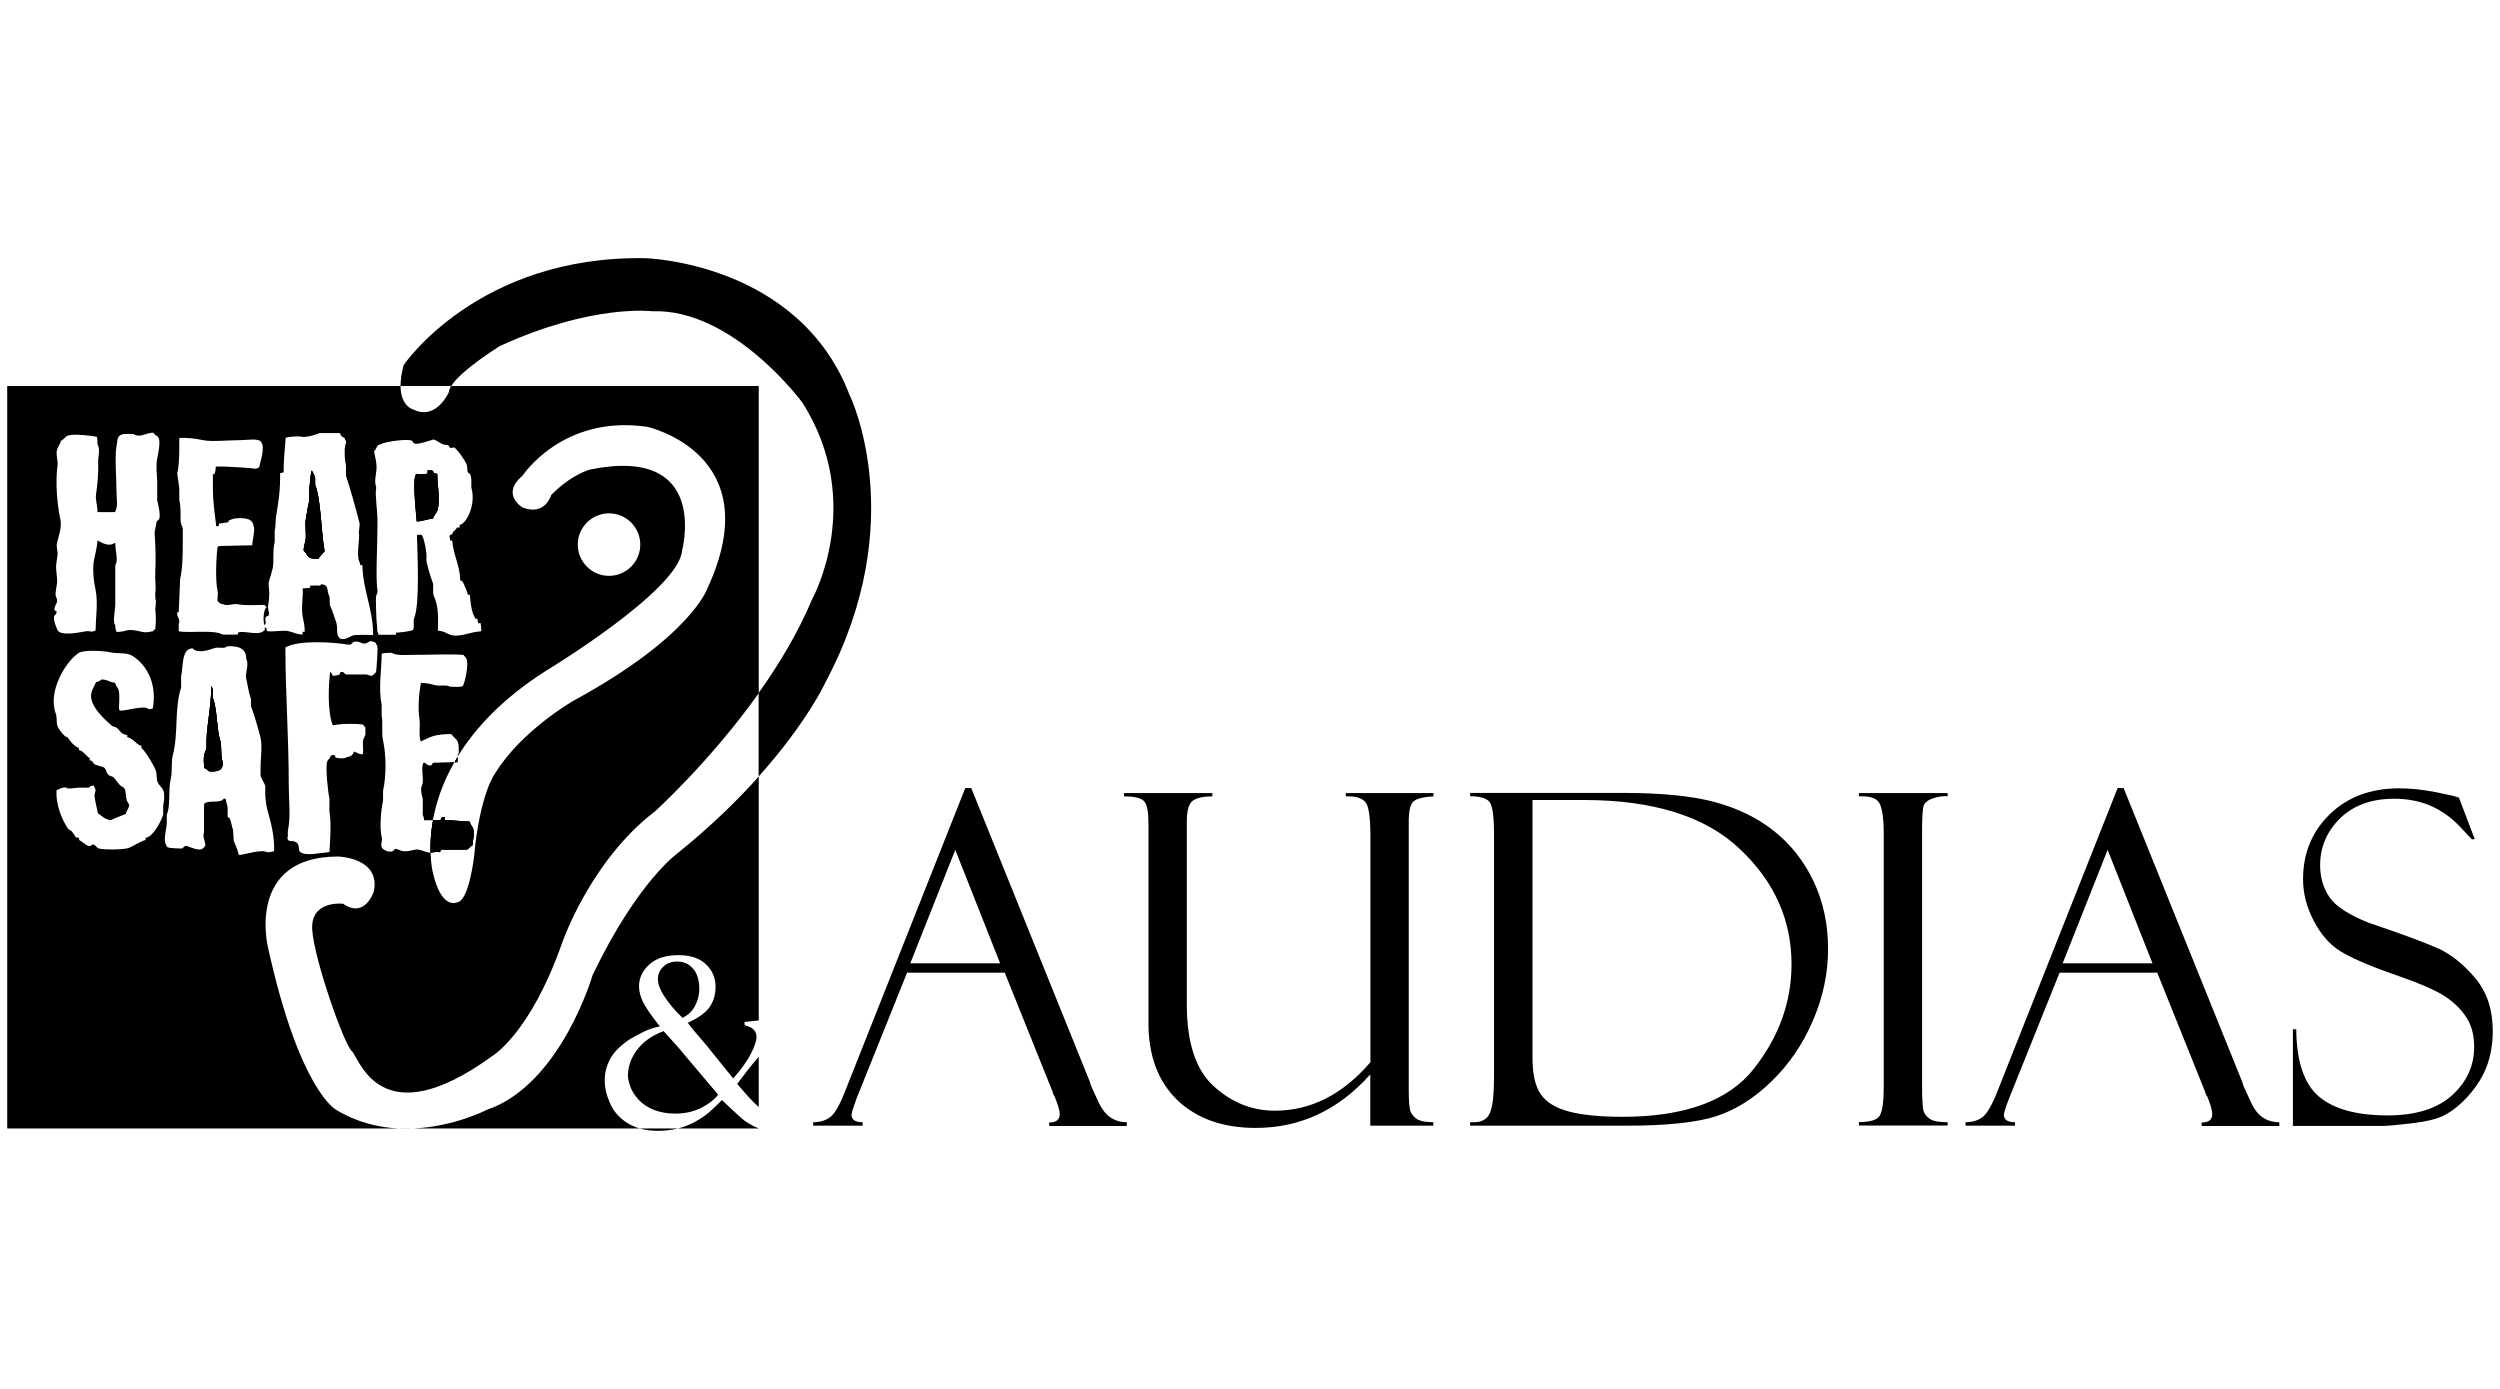
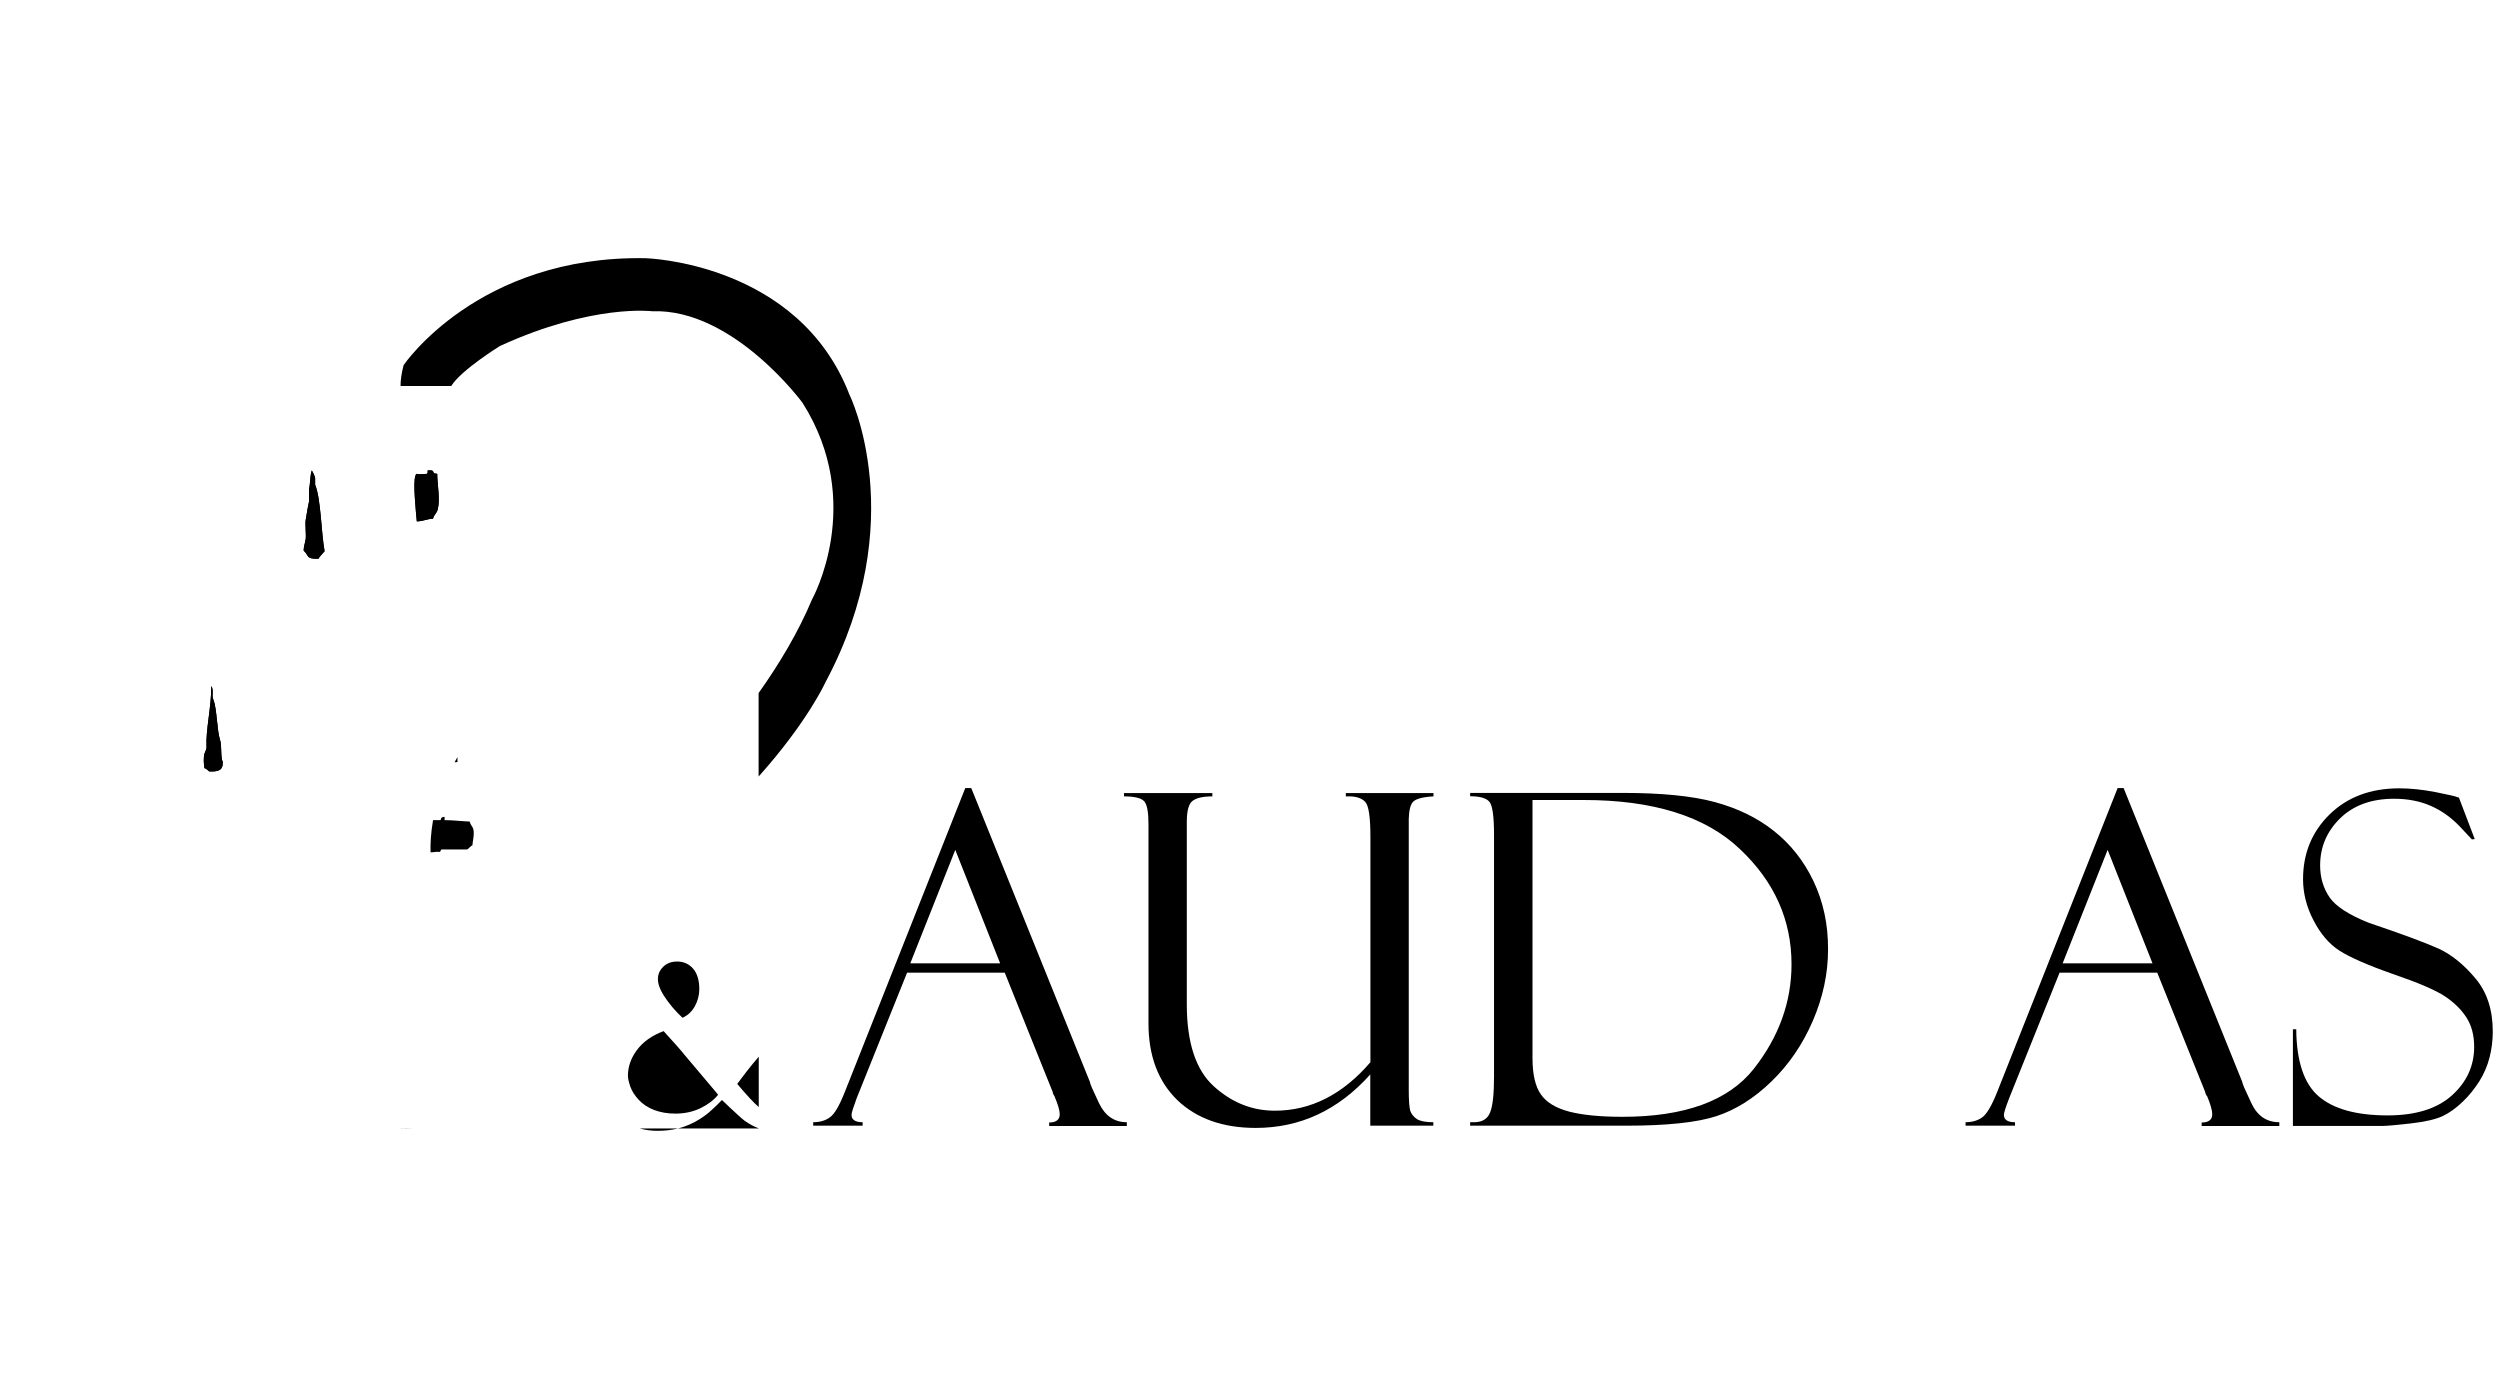
<svg xmlns="http://www.w3.org/2000/svg" enable-background="new 0 0 180 100" viewBox="0 0 180 100">
  <path d="m47.78 71.66c-.27-.43-.41-.82-.41-1.17s.13-.64.39-.89.59-.37 1-.37c.46 0 .84.17 1.14.51s.45.84.45 1.48c0 .43-.11.84-.32 1.23-.22.39-.51.66-.89.83-.53-.49-.98-1.03-1.36-1.62z" />
  <path d="m50.43 79.79c-.54.26-1.14.39-1.8.39-.57 0-1.08-.09-1.53-.26s-.82-.42-1.11-.73-.49-.63-.61-.96c-.11-.33-.17-.59-.17-.77 0-.66.22-1.28.65-1.86.44-.59 1.07-1.04 1.92-1.36.75.82 1.27 1.41 1.54 1.75l2.27 2.69.03.04.08.11c-.31.38-.73.7-1.27.96z" />
-   <path d="m15.85 53.3c-.24-.72-.22-2.25-.49-2.93-.14-.34.06-.65-.15-.98.01 1.58-.41 3.14-.34 4.44.01.09-.13.36-.15.44-.08.32-.05.73 0 1.03.13.05.25.15.34.24.63.03 1-.05.98-.68-.17-.3-.06-1.16-.19-1.56zm0 0c-.24-.72-.22-2.25-.49-2.93-.14-.34.06-.65-.15-.98.01 1.58-.41 3.14-.34 4.44.01.09-.13.36-.15.44-.08.32-.05.73 0 1.03.13.05.25.15.34.24.63.03 1-.05.98-.68-.17-.3-.06-1.16-.19-1.56zm0 0c-.24-.72-.22-2.25-.49-2.93-.14-.34.06-.65-.15-.98.01 1.58-.41 3.14-.34 4.44.01.09-.13.36-.15.44-.08.32-.05.73 0 1.03.13.05.25.15.34.24.63.03 1-.05.98-.68-.17-.3-.06-1.16-.19-1.56zm0 0c-.24-.72-.22-2.25-.49-2.93-.14-.34.06-.65-.15-.98.01 1.58-.41 3.14-.34 4.44.01.09-.13.36-.15.44-.08.32-.05.73 0 1.03.13.05.25.15.34.24.63.03 1-.05.98-.68-.17-.3-.06-1.16-.19-1.56zm0 0c-.24-.72-.22-2.25-.49-2.93-.14-.34.06-.65-.15-.98.01 1.58-.41 3.14-.34 4.44.01.09-.13.36-.15.44-.08.32-.05.73 0 1.03.13.05.25.15.34.24.63.03 1-.05.98-.68-.17-.3-.06-1.16-.19-1.56zm6.84-18.4v-.49c-.04-.16-.15-.4-.24-.54-.13.36-.11.98-.2 1.37v.88c-.09.34-.17.95-.24 1.32-.05.27.04 1.1 0 1.37-.04.28-.14.5-.15.83.43.39.13.61 1.07.59.03-.09.3-.39.44-.54-.26-1.5-.26-3.74-.68-4.79zm-6.84 18.4c-.24-.72-.22-2.25-.49-2.93-.14-.34.06-.65-.15-.98.01 1.58-.41 3.14-.34 4.44.01.09-.13.36-.15.44-.08.32-.05.73 0 1.03.13.05.25.15.34.24.63.03 1-.05.98-.68-.17-.3-.06-1.16-.19-1.56zm6.84-18.4v-.49c-.04-.16-.15-.4-.24-.54-.13.36-.11.98-.2 1.37v.88c-.09.34-.17.95-.24 1.32-.05.27.04 1.1 0 1.37-.04.28-.14.5-.15.83.43.39.13.61 1.07.59.03-.09.3-.39.44-.54-.26-1.5-.26-3.74-.68-4.79zm-6.84 18.4c-.24-.72-.22-2.25-.49-2.93-.14-.34.06-.65-.15-.98.01 1.58-.41 3.14-.34 4.44.01.09-.13.36-.15.44-.08.32-.05.73 0 1.03.13.05.25.15.34.24.63.03 1-.05.98-.68-.17-.3-.06-1.16-.19-1.56zm6.84-18.4v-.49c-.04-.16-.15-.4-.24-.54-.13.36-.11.98-.2 1.37v.88c-.09.34-.17.95-.24 1.32-.05.27.04 1.1 0 1.37-.04.28-.14.5-.15.83.43.39.13.61 1.07.59.03-.09.3-.39.44-.54-.26-1.5-.26-3.74-.68-4.79zm8.79-.78c-.08-.02-.17-.03-.25-.05-.05-.24-.16-.21-.44-.2v.2h-.05v.05c-.27.02-.49.03-.78 0-.02.05-.03.1-.05.15-.19.45.05 2.73.1 3.27.45-.01.72-.17 1.17-.2.06-.29.27-.37.34-.68.18-.72-.04-1.84-.04-2.54zm-.3 20.8c-.05.03-.07.17-.15.19-.24.07-.47-.28-.54-.19-.18.29-.01 1.01-.05 1.41-.01.1-.08.27-.1.34-.07.3.05.63.1.83v1.17c.03.11.09.19.1.39h.63c.22-1.22.67-2.66 1.55-4.19-.51.01-1.02.03-1.54.05zm1.76-.41c-.07.12-.15.24-.21.37.07 0 .14-.01.21-.01 0-.13-.01-.25 0-.36zm1.12 5.14c-.06-.15-.2-.26-.24-.49-.67-.02-1.11-.1-1.81-.1v-.24c-.22.02-.24.06-.29.24h-.54c-.17.92-.2 1.71-.18 2.32.25-.01.5-.08.62-.02.11-.06.1-.08.15-.19h1.85c.15-.06.22-.23.39-.29.02-.29.18-.9.05-1.23zm-18.21-6.35c-.24-.72-.22-2.25-.49-2.93-.14-.34.06-.65-.15-.98.01 1.58-.41 3.14-.34 4.44.01.09-.13.36-.15.44-.08.32-.05.73 0 1.03.13.05.25.15.34.24.63.03 1-.05.98-.68-.17-.3-.06-1.16-.19-1.56zm6.84-18.4v-.49c-.04-.16-.15-.4-.24-.54-.13.36-.11.98-.2 1.37v.88c-.09.34-.17.95-.24 1.32-.05.27.04 1.1 0 1.37-.04.28-.14.5-.15.83.43.39.13.61 1.07.59.03-.09.3-.39.44-.54-.26-1.5-.26-3.74-.68-4.79zm8.79-.78c-.08-.02-.17-.03-.25-.05-.05-.24-.16-.21-.44-.2v.2h-.05v.05c-.27.02-.49.03-.78 0-.02.05-.03.1-.05.15-.19.45.05 2.73.1 3.27.45-.01.72-.17 1.17-.2.06-.29.27-.37.34-.68.18-.72-.04-1.84-.04-2.54zm2.58 25.53c-.06-.15-.2-.26-.24-.49-.67-.02-1.11-.1-1.81-.1v-.24c-.22.02-.24.06-.29.24h-.54c-.17.92-.2 1.71-.18 2.32.25-.01.5-.08.62-.02.11-.06.1-.08.15-.19h1.85c.15-.06.22-.23.39-.29.02-.29.18-.9.05-1.23zm-1.12-5.14c-.07.12-.15.24-.21.37.07 0 .14-.01.21-.01 0-.13-.01-.25 0-.36zm-1.76.41c-.05.03-.07.17-.15.19-.24.07-.47-.28-.54-.19-.18.29-.01 1.01-.05 1.41-.01.1-.08.27-.1.34-.07.3.05.63.1.83v1.17c.03.11.09.19.1.39h.63c.22-1.22.67-2.66 1.55-4.19-.51.01-1.02.03-1.54.05zm-15.33-1.62c-.24-.72-.22-2.25-.49-2.93-.14-.34.06-.65-.15-.98.01 1.58-.41 3.14-.34 4.44.01.09-.13.36-.15.44-.08.32-.05.73 0 1.03.13.05.25.15.34.24.63.03 1-.05.98-.68-.17-.3-.06-1.16-.19-1.56zm6.84-18.4v-.49c-.04-.16-.15-.4-.24-.54-.13.36-.11.98-.2 1.37v.88c-.09.34-.17.95-.24 1.32-.05.27.04 1.1 0 1.37-.04.28-.14.5-.15.83.43.39.13.61 1.07.59.03-.09.3-.39.44-.54-.26-1.5-.26-3.74-.68-4.79zm8.79-.78c-.08-.02-.17-.03-.25-.05-.05-.24-.16-.21-.44-.2v.2h-.05v.05c-.27.02-.49.03-.78 0-.02.05-.03.1-.05.15-.19.45.05 2.73.1 3.27.45-.01.72-.17 1.17-.2.06-.29.27-.37.34-.68.18-.72-.04-1.84-.04-2.54zm-.3 20.8c-.05.03-.07.17-.15.19-.24.07-.47-.28-.54-.19-.18.29-.01 1.01-.05 1.41-.01.1-.08.27-.1.34-.07.3.05.63.1.83v1.17c.03.11.09.19.1.39h.63c.22-1.22.67-2.66 1.55-4.19-.51.01-1.02.03-1.54.05zm1.76-.41c-.07.12-.15.24-.21.37.07 0 .14-.01.21-.01 0-.13-.01-.25 0-.36zm1.12 5.14c-.06-.15-.2-.26-.24-.49-.67-.02-1.11-.1-1.81-.1v-.24c-.22.02-.24.06-.29.24h-.54c-.17.92-.2 1.71-.18 2.32.25-.01.5-.08.62-.02.11-.06.1-.08.15-.19h1.85c.15-.06.22-.23.39-.29.02-.29.18-.9.05-1.23zm0 0c-.06-.15-.2-.26-.24-.49-.67-.02-1.11-.1-1.81-.1v-.24c-.22.02-.24.06-.29.24h-.54c-.17.92-.2 1.71-.18 2.32.25-.01.5-.08.62-.02.11-.06.1-.08.15-.19h1.85c.15-.06.22-.23.39-.29.02-.29.18-.9.05-1.23zm-1.12-5.14c-.07.12-.15.24-.21.37.07 0 .14-.01.21-.01 0-.13-.01-.25 0-.36zm-1.76.41c-.05.03-.07.17-.15.19-.24.07-.47-.28-.54-.19-.18.29-.01 1.01-.05 1.41-.01.1-.08.27-.1.34-.07.3.05.63.1.83v1.17c.03.11.09.19.1.39h.63c.22-1.22.67-2.66 1.55-4.19-.51.01-1.02.03-1.54.05zm.3-20.8c-.08-.02-.17-.03-.25-.05-.05-.24-.16-.21-.44-.2v.2h-.05v.05c-.27.02-.49.03-.78 0-.02.05-.03.1-.05.15-.19.45.05 2.73.1 3.27.45-.01.72-.17 1.17-.2.06-.29.27-.37.34-.68.18-.72-.04-1.84-.04-2.54zm-8.79.78v-.49c-.04-.16-.15-.4-.24-.54-.13.36-.11.98-.2 1.37v.88c-.09.34-.17.95-.24 1.32-.05.27.04 1.1 0 1.37-.04.28-.14.5-.15.83.43.39.13.61 1.07.59.03-.09.3-.39.44-.54-.26-1.5-.26-3.74-.68-4.79zm-6.84 18.4c-.24-.72-.22-2.25-.49-2.93-.14-.34.06-.65-.15-.98.01 1.58-.41 3.14-.34 4.44.01.09-.13.36-.15.44-.08.32-.05.73 0 1.03.13.05.25.15.34.24.63.03 1-.05.98-.68-.17-.3-.06-1.16-.19-1.56zm0 0c-.24-.72-.22-2.25-.49-2.93-.14-.34.06-.65-.15-.98.01 1.58-.41 3.14-.34 4.44.01.09-.13.36-.15.44-.08.32-.05.73 0 1.03.13.05.25.15.34.24.63.03 1-.05.98-.68-.17-.3-.06-1.16-.19-1.56zm6.84-18.4v-.49c-.04-.16-.15-.4-.24-.54-.13.36-.11.98-.2 1.37v.88c-.09.34-.17.95-.24 1.32-.05.27.04 1.1 0 1.37-.04.28-.14.5-.15.83.43.39.13.61 1.07.59.03-.09.3-.39.44-.54-.26-1.5-.26-3.74-.68-4.79zm8.79-.78c-.08-.02-.17-.03-.25-.05-.05-.24-.16-.21-.44-.2v.2h-.05v.05c-.27.02-.49.03-.78 0-.02.05-.03.1-.05.15-.19.45.05 2.73.1 3.27.45-.01.72-.17 1.17-.2.06-.29.27-.37.34-.68.18-.72-.04-1.84-.04-2.54zm-.3 20.8c-.05.03-.07.17-.15.19-.24.07-.47-.28-.54-.19-.18.29-.01 1.01-.05 1.41-.01.1-.08.27-.1.34-.07.3.05.63.1.83v1.17c.03.11.09.19.1.39h.63c.22-1.22.67-2.66 1.55-4.19-.51.01-1.02.03-1.54.05zm1.76-.41c-.07.12-.15.24-.21.37.07 0 .14-.01.21-.01 0-.13-.01-.25 0-.36zm1.12 5.14c-.06-.15-.2-.26-.24-.49-.67-.02-1.11-.1-1.81-.1v-.24c-.22.02-.24.06-.29.24h-.54c-.17.92-.2 1.71-.18 2.32.25-.01.5-.08.62-.02.11-.06.1-.08.15-.19h1.85c.15-.06.22-.23.39-.29.02-.29.18-.9.05-1.23zm0 0c-.06-.15-.2-.26-.24-.49-.67-.02-1.11-.1-1.81-.1v-.24c-.22.02-.24.06-.29.24h-.54c-.17.92-.2 1.71-.18 2.32.25-.01.5-.08.62-.02.11-.06.1-.08.15-.19h1.85c.15-.06.22-.23.39-.29.02-.29.18-.9.05-1.23zm-1.12-5.14c-.07.12-.15.24-.21.37.07 0 .14-.01.21-.01 0-.13-.01-.25 0-.36zm-1.76.41c-.05.03-.07.17-.15.19-.24.07-.47-.28-.54-.19-.18.29-.01 1.01-.05 1.41-.01.1-.08.27-.1.34-.07.3.05.63.1.83v1.17c.03.11.09.19.1.39h.63c.22-1.22.67-2.66 1.55-4.19-.51.01-1.02.03-1.54.05zm.3-20.8c-.08-.02-.17-.03-.25-.05-.05-.24-.16-.21-.44-.2v.2h-.05v.05c-.27.02-.49.03-.78 0-.02.05-.03.1-.05.15-.19.45.05 2.73.1 3.27.45-.01.72-.17 1.17-.2.06-.29.27-.37.34-.68.18-.72-.04-1.84-.04-2.54zm-8.79.78v-.49c-.04-.16-.15-.4-.24-.54-.13.36-.11.98-.2 1.37v.88c-.09.34-.17.95-.24 1.32-.05.27.04 1.1 0 1.37-.04.28-.14.5-.15.83.43.39.13.61 1.07.59.03-.09.3-.39.44-.54-.26-1.5-.26-3.74-.68-4.79zm-6.84 18.4c-.24-.72-.22-2.25-.49-2.93-.14-.34.06-.65-.15-.98.01 1.58-.41 3.14-.34 4.44.01.09-.13.36-.15.44-.08.32-.05.73 0 1.03.13.05.25.15.34.24.63.03 1-.05.98-.68-.17-.3-.06-1.16-.19-1.56zm0 0c-.24-.72-.22-2.25-.49-2.93-.14-.34.06-.65-.15-.98.01 1.58-.41 3.14-.34 4.44.01.09-.13.36-.15.44-.08.32-.05.73 0 1.03.13.05.25.15.34.24.63.03 1-.05.98-.68-.17-.3-.06-1.16-.19-1.56zm6.84-18.4v-.49c-.04-.16-.15-.4-.24-.54-.13.36-.11.98-.2 1.37v.88c-.09.34-.17.95-.24 1.32-.05.27.04 1.1 0 1.37-.04.28-.14.5-.15.83.43.39.13.61 1.07.59.03-.09.3-.39.44-.54-.26-1.5-.26-3.74-.68-4.79zm8.79-.78c-.08-.02-.17-.03-.25-.05-.05-.24-.16-.21-.44-.2v.2h-.05v.05c-.27.02-.49.03-.78 0-.02.05-.03.1-.05.15-.19.45.05 2.73.1 3.27.45-.01.72-.17 1.17-.2.06-.29.27-.37.34-.68.18-.72-.04-1.84-.04-2.54zm-.3 20.8c-.05.03-.07.17-.15.19-.24.07-.47-.28-.54-.19-.18.29-.01 1.01-.05 1.41-.01.1-.08.27-.1.34-.07.3.05.63.1.83v1.17c.03.11.09.19.1.39h.63c.22-1.22.67-2.66 1.55-4.19-.51.01-1.02.03-1.54.05zm1.76-.41c-.07.12-.15.24-.21.37.07 0 .14-.01.21-.01 0-.13-.01-.25 0-.36zm1.12 5.14c-.06-.15-.2-.26-.24-.49-.67-.02-1.11-.1-1.81-.1v-.24c-.22.02-.24.06-.29.24h-.54c-.17.92-.2 1.71-.18 2.32.25-.01.5-.08.62-.02.11-.06.1-.08.15-.19h1.85c.15-.06.22-.23.39-.29.02-.29.18-.9.05-1.23zm0 0c-.06-.15-.2-.26-.24-.49-.67-.02-1.11-.1-1.81-.1v-.24c-.22.02-.24.06-.29.24h-.54c-.17.92-.2 1.71-.18 2.32.25-.01.5-.08.62-.02.11-.06.1-.08.15-.19h1.85c.15-.06.22-.23.39-.29.02-.29.18-.9.05-1.23zm-1.12-5.14c-.07.12-.15.24-.21.37.07 0 .14-.01.21-.01 0-.13-.01-.25 0-.36zm-1.76.41c-.05.03-.07.17-.15.19-.24.07-.47-.28-.54-.19-.18.29-.01 1.01-.05 1.41-.01.1-.08.27-.1.34-.07.3.05.63.1.83v1.17c.03.11.09.19.1.39h.63c.22-1.22.67-2.66 1.55-4.19-.51.01-1.02.03-1.54.05zm.3-20.8c-.08-.02-.17-.03-.25-.05-.05-.24-.16-.21-.44-.2v.2h-.05v.05c-.27.02-.49.03-.78 0-.02.05-.03.1-.05.15-.19.45.05 2.73.1 3.27.45-.01.72-.17 1.17-.2.06-.29.27-.37.34-.68.18-.72-.04-1.84-.04-2.54zm-8.79.78v-.49c-.04-.16-.15-.4-.24-.54-.13.36-.11.98-.2 1.37v.88c-.09.34-.17.95-.24 1.32-.05.27.04 1.1 0 1.37-.04.28-.14.5-.15.83.43.39.13.61 1.07.59.03-.09.3-.39.44-.54-.26-1.5-.26-3.74-.68-4.79zm-6.84 18.4c-.24-.72-.22-2.25-.49-2.93-.14-.34.06-.65-.15-.98.01 1.58-.41 3.14-.34 4.44.01.09-.13.36-.15.44-.08.32-.05.73 0 1.03.13.05.25.15.34.24.63.03 1-.05.98-.68-.17-.3-.06-1.16-.19-1.56zm0 0c-.24-.72-.22-2.25-.49-2.93-.14-.34.06-.65-.15-.98.01 1.58-.41 3.14-.34 4.44.01.09-.13.36-.15.44-.08.32-.05.73 0 1.03.13.05.25.15.34.24.63.03 1-.05.98-.68-.17-.3-.06-1.16-.19-1.56zm6.84-18.4v-.49c-.04-.16-.15-.4-.24-.54-.13.36-.11.98-.2 1.37v.88c-.09.34-.17.95-.24 1.32-.05.27.04 1.1 0 1.37-.04.28-.14.5-.15.83.43.39.13.61 1.07.59.03-.09.3-.39.44-.54-.26-1.5-.26-3.74-.68-4.79zm8.79-.78c-.08-.02-.17-.03-.25-.05-.05-.24-.16-.21-.44-.2v.2h-.05v.05c-.27.02-.49.03-.78 0-.02.05-.03.1-.05.15-.19.45.05 2.73.1 3.27.45-.01.72-.17 1.17-.2.06-.29.27-.37.34-.68.18-.72-.04-1.84-.04-2.54zm-.3 20.8c-.05.03-.07.17-.15.19-.24.07-.47-.28-.54-.19-.18.29-.01 1.01-.05 1.41-.01.1-.08.27-.1.34-.07.3.05.63.1.83v1.17c.03.11.09.19.1.39h.63c.22-1.22.67-2.66 1.55-4.19-.51.01-1.02.03-1.54.05zm1.76-.41c-.07.12-.15.24-.21.37.07 0 .14-.01.21-.01 0-.13-.01-.25 0-.36zm1.12 5.14c-.06-.15-.2-.26-.24-.49-.67-.02-1.11-.1-1.81-.1v-.24c-.22.02-.24.06-.29.24h-.54c-.17.92-.2 1.71-.18 2.32.25-.01.5-.08.62-.02.11-.06.1-.08.15-.19h1.85c.15-.06.22-.23.39-.29.02-.29.18-.9.05-1.23zm0 0c-.06-.15-.2-.26-.24-.49-.67-.02-1.11-.1-1.81-.1v-.24c-.22.02-.24.06-.29.24h-.54c-.17.92-.2 1.71-.18 2.32.25-.01.5-.08.62-.02.11-.06.1-.08.15-.19h1.85c.15-.06.22-.23.39-.29.02-.29.18-.9.05-1.23zm-1.12-5.14c-.07.12-.15.24-.21.37.07 0 .14-.01.21-.01 0-.13-.01-.25 0-.36zm-1.76.41c-.05.03-.07.17-.15.19-.24.07-.47-.28-.54-.19-.18.29-.01 1.01-.05 1.41-.01.1-.08.27-.1.34-.07.3.05.63.1.83v1.17c.03.11.09.19.1.39h.63c.22-1.22.67-2.66 1.55-4.19-.51.01-1.02.03-1.54.05zm.3-20.8c-.08-.02-.17-.03-.25-.05-.05-.24-.16-.21-.44-.2v.2h-.05v.05c-.27.02-.49.03-.78 0-.02.05-.03.1-.05.15-.19.45.05 2.73.1 3.27.45-.01.72-.17 1.17-.2.06-.29.27-.37.34-.68.18-.72-.04-1.84-.04-2.54zm-8.79.78v-.49c-.04-.16-.15-.4-.24-.54-.13.36-.11.98-.2 1.37v.88c-.09.34-.17.95-.24 1.32-.05.27.04 1.1 0 1.37-.04.28-.14.5-.15.83.43.39.13.61 1.07.59.03-.09.3-.39.44-.54-.26-1.5-.26-3.74-.68-4.79zm-6.84 18.4c-.24-.72-.22-2.25-.49-2.93-.14-.34.06-.65-.15-.98.01 1.58-.41 3.14-.34 4.44.01.09-.13.36-.15.44-.08.32-.05.73 0 1.03.13.05.25.15.34.24.63.03 1-.05.98-.68-.17-.3-.06-1.16-.19-1.56zm16.64-25.51c-.1.16-.16.31-.17.44 0 0-.9 2.08-2.57 1.25 0 0-.9-.21-.91-1.69h-28.32v53.46h28.18c-1.45-.07-3.01-.44-4.49-1.34 0 0-2.63-1.32-4.92-11.72 0 0-1.6-6.52 5.06-6.52 0 0 3.05.07 2.57 2.5 0 0-.62 2.01-2.22.9 0 0-2.36-.28-2.22 1.87s2.29 8.25 2.85 8.74c.55.49 2.01 6.24 10.12.35 0 0 2.71-1.6 4.99-8.05 0 0 2.01-5.97 6.73-9.57 0 0 3.96-3.58 7.46-8.5v-22.12zm-28.59 16.58c.03-.1.24-.16.15-.39h-.1c-.1-.23.11-.49.15-.63.05-.22-.07-.37-.1-.49-.02-.1.07-.63.1-.83.07-.43-.1-.87-.05-1.41.03-.28.09-.53.1-.78 0-.16-.1-.5-.05-.73.11-.47.38-1.14.24-1.76-.24-1.12-.36-2.67-.19-3.9.03-.25-.13-.7-.05-1.03.06-.24.22-.42.29-.68.21-.1.31-.32.53-.39.44-.13 1.77.03 2.05.1.05.13.05.34.05.54.23.36.02.93.05 1.37.03.5-.05 1.62-.15 2.19-.07.42.1.82.1 1.32.51 0 .81.01 1.27 0 .02-.05.03-.1.05-.15.15-.25.05-.92.05-1.27 0-.93-.14-2.61 0-3.32.07-.35.02-.62.25-.78.19-.15.64-.1.97-.1.45.3.89-.08 1.42-.1.11.18.3.2.39.39.15.25-.03 1.17-.1 1.46-.11.48-.01 1.32 0 1.66v1.37c.06.27.25.99.15 1.32-.03.1-.16.13-.19.2-.01.02-.15.78-.15.78.07.99.1 1.94.05 2.88-.03.52.07 1.01 0 1.51-.02.16.03.55.05.63-.02.18-.03.36-.05.54.06.45.05.95 0 1.41-.12.05-.09.05-.15.15-.21.02-.45.12-.78.05-.26-.06-.8-.21-1.17-.1-.16.05-.39.1-.68.1-.07-.14-.1-.24-.1-.49-.21-.2 0-1.09 0-1.52v-2.78c.03-.1.09-.17.1-.34.02-.52-.1-.79-.1-1.27h-.06c-.43.3-.95-.05-1.22-.19-.02.42-.15.94-.24 1.36-.15.66-.02 1.66.1 2.2.19.87.01 2.05 0 2.93-.05.02-.1.03-.15.05-.15.08-.29-.04-.53 0-.38.05-1.59.35-2 0-.1-.11-.39-.84-.3-1.08zm7.85 13.62v.68c-.19.52-.7 1.56-1.27 1.66v.15c-.45.12-.84.44-1.27.59-.31.1-1.85.14-2.15 0-.06-.03-.21-.22-.29-.25-.21-.06-.19.13-.34.1-.23-.04-.51-.33-.73-.44v-.15c-.08-.02-.16-.03-.25-.05-.08-.17-.21-.35-.34-.49l-.15-.05c-.48-.62-.98-1.87-.88-2.88h.1c.12-.1.39-.2.63-.15v.05c.22.03.61-.03.83-.05h.73c.13-.07.12-.14.39-.15.02.05.03.1.05.15.17.23-.04.37 0 .63.05.43.16.8.24 1.22.29.18.48.44.93.49.08-.06.95-.4 1.07-.44.05-.22.2-.37.25-.59.02-.1-.13-.3-.15-.34-.1-.21-.06-.74-.2-.93-.05-.07-.22-.13-.29-.2-.18-.16-.31-.42-.49-.59-.09-.08-.25-.07-.34-.15-.26-.21-.12-.6-.59-.63-.15-.05-.29-.1-.44-.15-.15-.15-.07-.24-.34-.29v-.15c-.27-.17-.44-.51-.78-.59v-.15c-.4-.15-.59-.47-.83-.78-.05-.02-.1-.04-.15-.05-.17-.14-.45-.49-.54-.69-.14-.31-.02-.64-.15-.97-.59-1.59.74-3.76 1.66-4.35.4-.25 1.85-.14 2.25-.05.61.14 1.16-.03 1.66.29 1.05.69 1.73 2.05 1.42 3.76-.08.03-.16.04-.29.05-.31-.33-1.69.16-2.1.1v-.05h-.03c-.04-.35.08-1.07-.05-1.46-.06-.17-.2-.26-.24-.49-.4-.04-.51-.23-.98-.24-.09.1-.23.16-.39.19-.11.24-.28.52-.34.78-.23.91 1.09 2.03 1.51 2.39.1.03.19.06.29.1.28.21.31.49.78.54v.15c.48.12.65.55 1.02.63v.15c.28.22.9 1.25 1.03 1.61.11.31.03.6.15.88.07.17.32.38.39.54.13.3.05.92 0 1.11zm7.47 3.37c-.37-.24-1.57.17-2 .2v-.05h-.05c-.05-.36-.24-.69-.34-.98-.02-.26-.03-.52-.05-.78-.08-.22-.14-.6-.24-.83-.05-.03-.1-.06-.15-.1v-.68c-.04-.15-.11-.45-.15-.63h-.14c-.23.38-1.18.04-1.41.39v2.05c-.13.21.08.62.1.93-.11.1-.09.18-.25.25-.22.13-.83-.12-1.02-.2-.26-.09-.3.11-.39.15-.1.04-.95-.03-.97-.05-.15-.05-.14-.05-.2-.2-.23-.33.04-1.17.05-1.56v-.63c.28-.56.09-1.77.29-2.59.12-.48.01-1.17.15-1.71.41-1.61.09-3.29.59-4.83v-.83c.17-.68 0-1.98.83-2 .32.38 1.08.16 1.51 0 .38-.14.73.08.98-.15.79-.04 1.39.14 1.37.93.23.38-.1.96 0 1.41.11.5.19 1.04.34 1.47v.49c.25.67.5 1.55.69 2.29.14.59 0 1.49 0 2.15v.59c.06.21.27.49.34.73v.73c.03.28.06.66.15.98.26.94.51 1.83.49 2.98-.17.05-.27.08-.52.08zm0-15.92c-.02-.08-.03-.17-.05-.25h-.1c-.01.18.02.17-.1.25-.41.35-1.42-.07-1.81.1-.02.05-.03.1-.05.15h-1.07c-.69-.38-2.39-.08-3.17-.24v-.54c.17-.29-.2-.56-.1-.83h.1c.03-.8.06-1.59.1-2.39.17-.71.19-1.67.19-2.63v-1.03c-.03-.07-.13-.31-.15-.44-.03-.33.04-1.04-.1-1.61v-.83c-.02-.1-.15-1.07-.15-1.07.17-.64.15-1.79.15-2.54.5-.05 1.2.04 1.71.15.58.13 1.91 0 2.68 0 .5 0 1.36-.17 1.51.15.3.38-.09 1.47-.15 1.81-.13.05-.09.06-.25.1-.03-.03-2.37-.21-2.88-.15.01.07-.01.39-.1.54h-.1v1.03c0 .99.14 1.85.24 2.73.1-.02.09-.01.15-.05h.05v-.15c.23-.03.45-.06.68-.1 0-.13-.06-.08.1-.15.28-.2 1.22-.19 1.46 0 .14.12.22.19.25.44.13.21-.09 1-.1 1.37-.78.02-1.56.03-2.34.05-.05.02-.1.04-.15.05-.09.61-.19 2.38 0 3.22.05.22-.05.61 0 .68.09.13.18.22.39.24.28.17.72-.06 1.03 0 .54.11 1.25.06 1.95.05.06.09.1.08.15.19-.23.14-.26.96-.15 1.27.05-.05 0 0 .05-.05.13-.19-.07-.28.05-.54.02-.05.17-.06.2-.1.09-.15-.06-.51-.05-.59.05-.39.09-.54.1-1.03 0-.37-.11-.59 0-.93.06-.19.19-.63.24-.83.11-.47-.01-1.41.15-1.9v-.83c.07-.23.05-.71.1-1.03.19-1.19.3-1.85.29-3.12h.1c.05-.04.05-.03.15-.05 0-.84.08-1.7.15-2.49.25-.09.64-.1 1.02-.1.35.13 1.1-.1 1.42-.24h1.46c.08.17.13.29.34.34.02.14.07.17.1.24.03.11-.04.25-.05.29-.09.4-.03 1.14.05 1.47v.73c.36 1.11.63 2.07.98 3.42.03.13-.06.6-.05.68.08.44-.17 1.48 0 2 .04.11.07.13.1.34h.15c.05 1.88.77 3.11.78 5.03-.42 0-1.31-.05-1.51.05-.25.12-.58.34-.88.2-.34-.3-.11-.73-.29-1.22-.12-.32-.25-.79-.39-1.07-.12-.25-.01-.61-.1-.78-.19-.39.01-.82-.59-.83v.05c-.03-.02-.06-.03-.1-.05-.01.07.04-.02.05.05.09.04-.1.05-.1.05-.08-.04-.38-.01-.63 0v.15c-.18.02-.36.03-.54.05.07.41-.12 1.32 0 2 .05.32.16.63.15 1.12h-.15v.19c-.45 0-.63-.16-1.03-.24-.41-.09-1.01.07-1.54 0zm7.86 2.93c-.08.14-.18.18-.29.29-.21-.01-.28-.07-.39-.1h-1.51c-.06-.03-.16-.27-.39-.15-.02.05-.03.1-.05.15-.15.08-.29.08-.49.1-.05-.1-.09-.23-.19-.29-.13 1.03-.19 2.9.19 3.85.67-.13 1.63-.13 2.2-.05.06.22.1.09.15.19v.54c-.02.08-.13.27-.15.34-.09.34.05.79-.05 1.07-.3 0-.35-.12-.63-.2-.06.23-.21.37-.49.39-.18.15-.59.1-.83.05-.04-.2-.03-.18-.25-.19-.05.04-.01.02-.1.05-.05.23-.18.25-.24.39-.17.37.06 2.34.15 2.69v.93c.14.86.06 1.98 0 2.93-.57.04-1.69.31-2.1 0-.19-.15.02-.56-.34-.73-.27-.15-.51.08-.59-.29.08-.14 0-.39.05-.59.2-.94.05-2.24.05-3.27 0-3.48-.24-6.58-.24-9.86.97-.54 3.44-.38 4.49-.2.29.05.29-.14.44-.19.23-.09.51.06.63.1.29.07.41-.11.54-.15s.27.07.39.1c.07.19.14.16.15.44.01.05-.09 1.62-.11 1.66zm.05-3.46c-.03-.14-.09-1.82-.05-2 .02-.09.12-.2.1-.34-.15-1.11 0-3.09 0-4.93 0-1.07-.19-1.94-.1-2.44.03-.13-.04-.29-.05-.34-.04-.22.01-.6.05-.83.11-.59-.09-1.16-.15-1.56.24-.15.13-.43.49-.49.21-.15 1.92-.43 2.25-.24.03.02.1.17.15.19.26.11 1.15-.23 1.41-.29.22.07.45.26.63.34.17.08.29.01.44.1.02.02.06.13.1.15.17.06.25-.05.34 0 .29.29.73.86.88 1.27.02.16.03.32.05.49.04.06.16.1.2.19.14.41.01.74.1 1.07.27 1.07-.36 2.47-.88 2.54v.19h-.19c-.12.27-.28.21-.34.49-.1.02-.09.01-.15.05-.04.05-.03.05-.05.15.04.06.05.12.05.25h.15c.11 1.18.54 1.69.58 2.88.1.02.1.01.15.05.06.08.38.79.39.97h.15c.05.61.13 1.38.44 1.76.05-.04.02-.02.1-.05.02.11.03.23.05.34h.19c.02.18.03.36.05.54-.05.04 0 0-.05.05-.66 0-1.53.47-2.2.24-.27-.09-.41-.26-.88-.29.03-1.05.03-1.82-.29-2.49-.12-.25.02-.76-.1-1.03-.12-.26-.48-1.47-.44-1.66.07-.35-.19-1.61-.34-1.71-.1-.06-.17-.01-.34 0 .03 1.31.22 4.89-.19 5.96-.11.29.04.71-.1.88-.16.1-1.12.2-1.22.19v.15c-.48 0-.81.01-1.27 0v-.1c-.14-.19-.05-.41-.11-.69zm23.82-2.58s-1.15 3.5-9.64 8.11c0 0-3.77 2.15-5.66 5.24 0 0-1.1 1.41-1.52 6.03 0 0-.37 3.15-1.2 3.25 0 0-1.15.63-1.78-2.2 0 0-.12-.51-.15-1.38-.09.01-.17 0-.25-.02-.18-.05-.58-.24-.83-.19-.21.03-.63.18-.97.1-.1-.02-.34-.14-.44-.15-.15-.01-.12.11-.2.15-.27.13-.64-.04-.78-.19-.19-.26.04-.48-.05-.83-.16-.65-.06-1.88.1-2.59v-.73c.24-1.07.23-2.57 0-3.61-.13-.57.01-1.29-.1-1.76v-.83c-.25-1.14 0-2.46 0-3.66.17-.07.47-.07.72-.07.34.22 1.05.15 1.56.15 1.22 0 2.53-.07 3.61 0 .07.1.2.22.24.34.13.43-.15 1.72-.29 1.9-.17.11-.67.05-.93.05-.25-.16-.68-.03-1.02-.1-.21-.04-.7-.21-1.07-.15-.14.75-.22 1.78-.1 2.59.08.54-.08 1.21.1 1.61.73-.37 1.04-.53 2.19-.54.42.52.56.33.54 1.37-.06.07-.08.16-.09.27 1.23-2.01 3.19-4.16 6.32-6.16 0 0 9.65-5.82 9.85-8.7 0 0 2.05-7.6-6.65-5.82 0 0-1.36.37-2.78 1.84 0 0-.42 1.52-2.05.89 0 0-1.62-.94 0-2.3 0 0 2.88-4.4 8.96-3.51.01 0 8.82 1.92 4.36 11.6zm-9.35-3.12c0-1.24 1.01-2.25 2.25-2.25s2.25 1.01 2.25 2.25-1.01 2.25-2.25 2.25-2.25-1.01-2.25-2.25zm-9.98 22.15c.11-.06.1-.08.15-.19h1.85c.15-.06.22-.23.39-.29.02-.28.18-.89.05-1.22-.06-.15-.2-.26-.24-.49-.67-.02-1.11-.1-1.81-.1v-.24c-.22.02-.24.06-.29.24h-.54c-.17.92-.2 1.71-.18 2.32.24-.02.5-.09.62-.03zm1.11-6.49c.07 0 .14-.01.21-.01 0-.13-.01-.25.01-.36-.08.13-.15.25-.22.37zm-1.55.05c-.05.03-.07.17-.15.19-.24.07-.47-.28-.54-.19-.18.29-.01 1.01-.05 1.41-.01.1-.08.27-.1.34-.07.3.05.63.1.83v1.17c.03.11.09.19.1.39h.63c.22-1.22.67-2.66 1.55-4.19-.51.01-1.02.03-1.54.05zm0-17.58c.06-.29.27-.37.34-.68.17-.72-.05-1.84-.05-2.54-.08-.02-.17-.03-.25-.05-.05-.24-.16-.21-.44-.2v.2h-.05v.05c-.27.02-.49.03-.78 0-.02.05-.03.1-.05.15-.19.45.05 2.73.1 3.27.46-.01.72-.17 1.18-.2zm-8.25 2.88c.03-.09.3-.39.44-.54-.26-1.49-.26-3.74-.68-4.78v-.49c-.04-.16-.15-.4-.24-.54-.13.36-.11.98-.2 1.37v.88c-.09.34-.17.95-.24 1.32-.05.27.04 1.1 0 1.37-.04.28-.14.5-.15.83.43.39.13.6 1.07.58zm-7.56 10.15c-.14-.34.06-.65-.15-.98.01 1.58-.41 3.14-.34 4.44.01.09-.13.36-.15.44-.08.32-.05.73 0 1.03.13.05.25.15.34.24.63.03 1-.05.98-.68-.18-.3-.06-1.17-.19-1.56-.25-.71-.23-2.25-.49-2.93zm.48 2.93c-.24-.72-.22-2.25-.49-2.93-.14-.34.06-.65-.15-.98.01 1.58-.41 3.14-.34 4.44.01.09-.13.36-.15.44-.08.32-.05.73 0 1.03.13.05.25.15.34.24.63.03 1-.05.98-.68-.17-.3-.06-1.16-.19-1.56zm6.84-18.4v-.49c-.04-.16-.15-.4-.24-.54-.13.36-.11.98-.2 1.37v.88c-.09.34-.17.95-.24 1.32-.05.27.04 1.1 0 1.37-.04.28-.14.5-.15.83.43.39.13.61 1.07.59.03-.09.3-.39.44-.54-.26-1.5-.26-3.74-.68-4.79zm8.79-.78c-.08-.02-.17-.03-.25-.05-.05-.24-.16-.21-.44-.2v.2h-.05v.05c-.27.02-.49.03-.78 0-.02.05-.03.1-.05.15-.19.45.05 2.73.1 3.27.45-.01.72-.17 1.17-.2.06-.29.27-.37.34-.68.18-.72-.04-1.84-.04-2.54zm-.3 20.8c-.05.03-.07.17-.15.19-.24.07-.47-.28-.54-.19-.18.29-.01 1.01-.05 1.41-.01.1-.08.27-.1.34-.07.3.05.63.1.83v1.17c.03.11.09.19.1.39h.63c.22-1.22.67-2.66 1.55-4.19-.51.01-1.02.03-1.54.05zm1.76-.41c-.07.12-.15.24-.21.37.07 0 .14-.01.21-.01 0-.13-.01-.25 0-.36zm1.12 5.14c-.06-.15-.2-.26-.24-.49-.67-.02-1.11-.1-1.81-.1v-.24c-.22.02-.24.06-.29.24h-.54c-.17.92-.2 1.71-.18 2.32.25-.01.5-.08.62-.02.11-.06.1-.08.15-.19h1.85c.15-.06.22-.23.39-.29.02-.29.18-.9.05-1.23zm0 0c-.06-.15-.2-.26-.24-.49-.67-.02-1.11-.1-1.81-.1v-.24c-.22.02-.24.06-.29.24h-.54c-.17.92-.2 1.71-.18 2.32.25-.01.5-.08.62-.02.11-.06.1-.08.15-.19h1.85c.15-.06.22-.23.39-.29.02-.29.18-.9.05-1.23zm-1.12-5.14c-.07.12-.15.24-.21.37.07 0 .14-.01.21-.01 0-.13-.01-.25 0-.36zm-1.76.41c-.05.03-.07.17-.15.19-.24.07-.47-.28-.54-.19-.18.29-.01 1.01-.05 1.41-.01.1-.08.27-.1.34-.07.3.05.63.1.83v1.17c.03.11.09.19.1.39h.63c.22-1.22.67-2.66 1.55-4.19-.51.01-1.02.03-1.54.05zm.3-20.8c-.08-.02-.17-.03-.25-.05-.05-.24-.16-.21-.44-.2v.2h-.05v.05c-.27.02-.49.03-.78 0-.02.05-.03.1-.05.15-.19.45.05 2.73.1 3.27.45-.01.72-.17 1.17-.2.06-.29.27-.37.34-.68.18-.72-.04-1.84-.04-2.54zm-8.79.78v-.49c-.04-.16-.15-.4-.24-.54-.13.36-.11.98-.2 1.37v.88c-.09.34-.17.95-.24 1.32-.05.27.04 1.1 0 1.37-.04.28-.14.5-.15.83.43.39.13.61 1.07.59.03-.09.3-.39.44-.54-.26-1.5-.26-3.74-.68-4.79zm-6.84 18.4c-.24-.72-.22-2.25-.49-2.93-.14-.34.06-.65-.15-.98.01 1.58-.41 3.14-.34 4.44.01.09-.13.36-.15.44-.08.32-.05.73 0 1.03.13.05.25.15.34.24.63.03 1-.05.98-.68-.17-.3-.06-1.16-.19-1.56zm0 0c-.24-.72-.22-2.25-.49-2.93-.14-.34.06-.65-.15-.98.01 1.58-.41 3.14-.34 4.44.01.09-.13.36-.15.44-.08.32-.05.73 0 1.03.13.05.25.15.34.24.63.03 1-.05.98-.68-.17-.3-.06-1.16-.19-1.56zm6.84-18.4v-.49c-.04-.16-.15-.4-.24-.54-.13.36-.11.98-.2 1.37v.88c-.09.34-.17.95-.24 1.32-.05.27.04 1.1 0 1.37-.04.28-.14.5-.15.83.43.39.13.61 1.07.59.03-.09.3-.39.44-.54-.26-1.5-.26-3.74-.68-4.79zm8.79-.78c-.08-.02-.17-.03-.25-.05-.05-.24-.16-.21-.44-.2v.2h-.05v.05c-.27.02-.49.03-.78 0-.02.05-.03.1-.05.15-.19.45.05 2.73.1 3.27.45-.01.72-.17 1.17-.2.06-.29.27-.37.34-.68.18-.72-.04-1.84-.04-2.54zm-.3 20.8c-.05.03-.07.17-.15.19-.24.07-.47-.28-.54-.19-.18.29-.01 1.01-.05 1.41-.01.1-.08.27-.1.34-.07.3.05.63.1.83v1.17c.03.11.09.19.1.39h.63c.22-1.22.67-2.66 1.55-4.19-.51.01-1.02.03-1.54.05zm1.76-.41c-.07.12-.15.24-.21.37.07 0 .14-.01.21-.01 0-.13-.01-.25 0-.36zm1.12 5.14c-.06-.15-.2-.26-.24-.49-.67-.02-1.11-.1-1.81-.1v-.24c-.22.02-.24.06-.29.24h-.54c-.17.92-.2 1.71-.18 2.32.25-.01.5-.08.62-.02.11-.06.1-.08.15-.19h1.85c.15-.06.22-.23.39-.29.02-.29.18-.9.05-1.23zm0 0c-.06-.15-.2-.26-.24-.49-.67-.02-1.11-.1-1.81-.1v-.24c-.22.02-.24.06-.29.24h-.54c-.17.92-.2 1.71-.18 2.32.25-.01.5-.08.62-.02.11-.06.1-.08.15-.19h1.85c.15-.06.22-.23.39-.29.02-.29.18-.9.05-1.23zm-1.12-5.14c-.07.12-.15.24-.21.37.07 0 .14-.01.21-.01 0-.13-.01-.25 0-.36zm-1.76.41c-.05.03-.07.17-.15.19-.24.07-.47-.28-.54-.19-.18.29-.01 1.01-.05 1.41-.01.1-.08.27-.1.34-.07.3.05.63.1.83v1.17c.03.11.09.19.1.39h.63c.22-1.22.67-2.66 1.55-4.19-.51.01-1.02.03-1.54.05zm.3-20.8c-.08-.02-.17-.03-.25-.05-.05-.24-.16-.21-.44-.2v.2h-.05v.05c-.27.02-.49.03-.78 0-.02.05-.03.1-.05.15-.19.45.05 2.73.1 3.27.45-.01.72-.17 1.17-.2.06-.29.27-.37.34-.68.18-.72-.04-1.84-.04-2.54zm-8.79.78v-.49c-.04-.16-.15-.4-.24-.54-.13.36-.11.98-.2 1.37v.88c-.09.34-.17.95-.24 1.32-.05.27.04 1.1 0 1.37-.04.28-.14.5-.15.83.43.39.13.61 1.07.59.03-.09.3-.39.44-.54-.26-1.5-.26-3.74-.68-4.79zm-6.84 18.4c-.24-.72-.22-2.25-.49-2.93-.14-.34.06-.65-.15-.98.01 1.58-.41 3.14-.34 4.44.01.09-.13.36-.15.44-.08.32-.05.73 0 1.03.13.05.25.15.34.24.63.03 1-.05.98-.68-.17-.3-.06-1.16-.19-1.56zm0 0c-.24-.72-.22-2.25-.49-2.93-.14-.34.06-.65-.15-.98.01 1.58-.41 3.14-.34 4.44.01.09-.13.36-.15.44-.08.32-.05.73 0 1.03.13.05.25.15.34.24.63.03 1-.05.98-.68-.17-.3-.06-1.16-.19-1.56zm6.84-18.4v-.49c-.04-.16-.15-.4-.24-.54-.13.36-.11.98-.2 1.37v.88c-.09.34-.17.95-.24 1.32-.05.27.04 1.1 0 1.37-.04.28-.14.5-.15.83.43.39.13.61 1.07.59.03-.09.3-.39.44-.54-.26-1.5-.26-3.74-.68-4.79zm8.79-.78c-.08-.02-.17-.03-.25-.05-.05-.24-.16-.21-.44-.2v.2h-.05v.05c-.27.02-.49.03-.78 0-.02.05-.03.1-.05.15-.19.45.05 2.73.1 3.27.45-.01.72-.17 1.17-.2.06-.29.27-.37.34-.68.18-.72-.04-1.84-.04-2.54zm-.3 20.8c-.05.03-.07.17-.15.19-.24.07-.47-.28-.54-.19-.18.29-.01 1.01-.05 1.41-.01.1-.08.27-.1.34-.07.3.05.63.1.83v1.17c.03.11.09.19.1.39h.63c.22-1.22.67-2.66 1.55-4.19-.51.01-1.02.03-1.54.05zm1.76-.41c-.07.12-.15.24-.21.37.07 0 .14-.01.21-.01 0-.13-.01-.25 0-.36zm1.12 5.14c-.06-.15-.2-.26-.24-.49-.67-.02-1.11-.1-1.81-.1v-.24c-.22.02-.24.06-.29.24h-.54c-.17.92-.2 1.71-.18 2.32.25-.01.5-.08.62-.02.11-.06.1-.08.15-.19h1.85c.15-.06.22-.23.39-.29.02-.29.18-.9.05-1.23zm0 0c-.06-.15-.2-.26-.24-.49-.67-.02-1.11-.1-1.81-.1v-.24c-.22.02-.24.06-.29.24h-.54c-.17.92-.2 1.71-.18 2.32.25-.01.5-.08.62-.02.11-.06.1-.08.15-.19h1.85c.15-.06.22-.23.39-.29.02-.29.18-.9.05-1.23zm-1.12-5.14c-.07.12-.15.24-.21.37.07 0 .14-.01.21-.01 0-.13-.01-.25 0-.36zm-1.76.41c-.05.03-.07.17-.15.19-.24.07-.47-.28-.54-.19-.18.29-.01 1.01-.05 1.41-.01.1-.08.27-.1.34-.07.3.05.63.1.83v1.17c.03.11.09.19.1.39h.63c.22-1.22.67-2.66 1.55-4.19-.51.01-1.02.03-1.54.05zm.3-20.8c-.08-.02-.17-.03-.25-.05-.05-.24-.16-.21-.44-.2v.2h-.05v.05c-.27.02-.49.03-.78 0-.02.05-.03.1-.05.15-.19.45.05 2.73.1 3.27.45-.01.72-.17 1.17-.2.06-.29.27-.37.34-.68.18-.72-.04-1.84-.04-2.54zm-8.79.78v-.49c-.04-.16-.15-.4-.24-.54-.13.36-.11.98-.2 1.37v.88c-.09.34-.17.95-.24 1.32-.05.27.04 1.1 0 1.37-.04.28-.14.5-.15.83.43.39.13.61 1.07.59.03-.09.3-.39.44-.54-.26-1.5-.26-3.74-.68-4.79zm-6.84 18.4c-.24-.72-.22-2.25-.49-2.93-.14-.34.06-.65-.15-.98.01 1.58-.41 3.14-.34 4.44.01.09-.13.36-.15.44-.08.32-.05.73 0 1.03.13.05.25.15.34.24.63.03 1-.05.98-.68-.17-.3-.06-1.16-.19-1.56zm38.78 20.17v-17.56c-1.5 1.68-3.41 3.55-5.79 5.48 0 0-2.91 2.01-6.17 8.81 0 0-2.29 7.91-7.63 9.71 0 0-2.31 1.21-5.28 1.34h16.31c-.32-.09-.61-.22-.88-.38-.58-.36-1-.83-1.26-1.42-.26-.58-.39-1.13-.39-1.66 0-.4.07-.8.22-1.17s.34-.7.59-.96c.24-.27.57-.54.98-.83.14-.09.49-.28 1.05-.56.34-.17.72-.29 1.13-.37-.64-.81-1.05-1.41-1.23-1.79-.18-.39-.27-.75-.27-1.1 0-.6.25-1.12.74-1.57.5-.45 1.2-.67 2.11-.67.85 0 1.5.22 1.96.65s.7.97.7 1.61c0 .61-.16 1.12-.46 1.52-.31.41-.83.77-1.54 1.09.24.33.62.79 1.14 1.38.17.2.31.35.39.47l1.74 2.16c.57-.65 1-1.24 1.27-1.77s.41-.94.41-1.22c0-.2-.06-.37-.19-.51-.12-.14-.34-.25-.64-.33-.03-.07-.04-.12-.04-.15l.02-.09zm-23.45-18.55c-.05.03-.07.17-.15.19-.24.07-.47-.28-.54-.19-.18.29-.01 1.01-.05 1.41-.01.1-.08.27-.1.34-.07.3.05.63.1.83v1.17c.03.11.09.19.1.39h.63c.22-1.22.67-2.66 1.55-4.19-.51.01-1.02.03-1.54.05zm1.76-.41c-.07.12-.15.24-.21.37.07 0 .14-.01.21-.01 0-.13-.01-.25 0-.36zm1.12 5.14c-.06-.15-.2-.26-.24-.49-.67-.02-1.11-.1-1.81-.1v-.24c-.22.02-.24.06-.29.24h-.54c-.17.92-.2 1.71-.18 2.32.25-.01.5-.08.62-.02.11-.06.1-.08.15-.19h1.85c.15-.06.22-.23.39-.29.02-.29.18-.9.05-1.23zm-2.58-25.53c-.08-.02-.17-.03-.25-.05-.05-.24-.16-.21-.44-.2v.2h-.05v.05c-.27.02-.49.03-.78 0-.02.05-.03.1-.05.15-.19.45.05 2.73.1 3.27.45-.01.72-.17 1.17-.2.06-.29.27-.37.34-.68.18-.72-.04-1.84-.04-2.54zm-8.79.78v-.49c-.04-.16-.15-.4-.24-.54-.13.36-.11.98-.2 1.37v.88c-.09.34-.17.95-.24 1.32-.05.27.04 1.1 0 1.37-.04.28-.14.5-.15.83.43.39.13.61 1.07.59.03-.09.3-.39.44-.54-.26-1.5-.26-3.74-.68-4.79zm-6.84 18.4c-.24-.72-.22-2.25-.49-2.93-.14-.34.06-.65-.15-.98.01 1.58-.41 3.14-.34 4.44.01.09-.13.36-.15.44-.08.32-.05.73 0 1.03.13.05.25.15.34.24.63.03 1-.05.98-.68-.17-.3-.06-1.16-.19-1.56zm18.21 6.35c-.06-.15-.2-.26-.24-.49-.67-.02-1.11-.1-1.81-.1v-.24c-.22.02-.24.06-.29.24h-.54c-.17.92-.2 1.71-.18 2.32.25-.01.5-.08.62-.02.11-.06.1-.08.15-.19h1.85c.15-.06.22-.23.39-.29.02-.29.18-.9.05-1.23zm-1.12-5.14c-.07.12-.15.24-.21.37.07 0 .14-.01.21-.01 0-.13-.01-.25 0-.36zm-1.76.41c-.05.03-.07.17-.15.19-.24.07-.47-.28-.54-.19-.18.29-.01 1.01-.05 1.41-.01.1-.08.27-.1.34-.07.3.05.63.1.83v1.17c.03.11.09.19.1.39h.63c.22-1.22.67-2.66 1.55-4.19-.51.01-1.02.03-1.54.05zm.3-20.8c-.08-.02-.17-.03-.25-.05-.05-.24-.16-.21-.44-.2v.2h-.05v.05c-.27.02-.49.03-.78 0-.02.05-.03.1-.05.15-.19.45.05 2.73.1 3.27.45-.01.72-.17 1.17-.2.06-.29.27-.37.34-.68.18-.72-.04-1.84-.04-2.54zm-8.79.78v-.49c-.04-.16-.15-.4-.24-.54-.13.36-.11.98-.2 1.37v.88c-.09.34-.17.95-.24 1.32-.05.27.04 1.1 0 1.37-.04.28-.14.5-.15.83.43.39.13.61 1.07.59.03-.09.3-.39.44-.54-.26-1.5-.26-3.74-.68-4.79zm-6.84 18.4c-.24-.72-.22-2.25-.49-2.93-.14-.34.06-.65-.15-.98.01 1.58-.41 3.14-.34 4.44.01.09-.13.36-.15.44-.08.32-.05.73 0 1.03.13.05.25.15.34.24.63.03 1-.05.98-.68-.17-.3-.06-1.16-.19-1.56zm15.63-19.18c-.08-.02-.17-.03-.25-.05-.05-.24-.16-.21-.44-.2v.2h-.05v.05c-.27.02-.49.03-.78 0-.02.05-.03.1-.05.15-.19.45.05 2.73.1 3.27.45-.01.72-.17 1.17-.2.06-.29.27-.37.34-.68.18-.72-.04-1.84-.04-2.54zm-8.79.78v-.49c-.04-.16-.15-.4-.24-.54-.13.36-.11.98-.2 1.37v.88c-.09.34-.17.95-.24 1.32-.05.27.04 1.1 0 1.37-.04.28-.14.5-.15.83.43.39.13.61 1.07.59.03-.09.3-.39.44-.54-.26-1.5-.26-3.74-.68-4.79zm-6.84 18.4c-.24-.72-.22-2.25-.49-2.93-.14-.34.06-.65-.15-.98.01 1.58-.41 3.14-.34 4.44.01.09-.13.36-.15.44-.08.32-.05.73 0 1.03.13.05.25.15.34.24.63.03 1-.05.98-.68-.17-.3-.06-1.16-.19-1.56zm15.63-19.18c-.08-.02-.17-.03-.25-.05-.05-.24-.16-.21-.44-.2v.2h-.05v.05c-.27.02-.49.03-.78 0-.02.05-.03.1-.05.15-.19.45.05 2.73.1 3.27.45-.01.72-.17 1.17-.2.06-.29.27-.37.34-.68.18-.72-.04-1.84-.04-2.54zm-8.79.78v-.49c-.04-.16-.15-.4-.24-.54-.13.36-.11.98-.2 1.37v.88c-.09.34-.17.95-.24 1.32-.05.27.04 1.1 0 1.37-.04.28-.14.5-.15.83.43.39.13.61 1.07.59.03-.09.3-.39.44-.54-.26-1.5-.26-3.74-.68-4.79zm-6.84 18.4c-.24-.72-.22-2.25-.49-2.93-.14-.34.06-.65-.15-.98.01 1.58-.41 3.14-.34 4.44.01.09-.13.36-.15.44-.08.32-.05.73 0 1.03.13.05.25.15.34.24.63.03 1-.05.98-.68-.17-.3-.06-1.16-.19-1.56zm6.84-18.4v-.49c-.04-.16-.15-.4-.24-.54-.13.36-.11.98-.2 1.37v.88c-.09.34-.17.95-.24 1.32-.05.27.04 1.1 0 1.37-.04.28-.14.5-.15.83.43.39.13.61 1.07.59.03-.09.3-.39.44-.54-.26-1.5-.26-3.74-.68-4.79zm-6.84 18.4c-.24-.72-.22-2.25-.49-2.93-.14-.34.06-.65-.15-.98.01 1.58-.41 3.14-.34 4.44.01.09-.13.36-.15.44-.08.32-.05.73 0 1.03.13.05.25.15.34.24.63.03 1-.05.98-.68-.17-.3-.06-1.16-.19-1.56zm6.84-18.4v-.49c-.04-.16-.15-.4-.24-.54-.13.36-.11.98-.2 1.37v.88c-.09.34-.17.95-.24 1.32-.05.27.04 1.1 0 1.37-.04.28-.14.5-.15.83.43.39.13.61 1.07.59.03-.09.3-.39.44-.54-.26-1.5-.26-3.74-.68-4.79zm-6.84 18.4c-.24-.72-.22-2.25-.49-2.93-.14-.34.06-.65-.15-.98.01 1.58-.41 3.14-.34 4.44.01.09-.13.36-.15.44-.08.32-.05.73 0 1.03.13.05.25.15.34.24.63.03 1-.05.98-.68-.17-.3-.06-1.16-.19-1.56zm0 0c-.24-.72-.22-2.25-.49-2.93-.14-.34.06-.65-.15-.98.01 1.58-.41 3.14-.34 4.44.01.09-.13.36-.15.44-.08.32-.05.73 0 1.03.13.05.25.15.34.24.63.03 1-.05.98-.68-.17-.3-.06-1.16-.19-1.56zm0 0c-.24-.72-.22-2.25-.49-2.93-.14-.34.06-.65-.15-.98.01 1.58-.41 3.14-.34 4.44.01.09-.13.36-.15.44-.08.32-.05.73 0 1.03.13.05.25.15.34.24.63.03 1-.05.98-.68-.17-.3-.06-1.16-.19-1.56z" />
  <path d="m53.08 78.04c.44-.6.95-1.26 1.55-1.96v3.63c-.36-.31-.88-.87-1.55-1.67z" />
  <path d="m53.61 80.69c.35.25.69.43 1.02.55v.01h-5.82c.15-.04.3-.08.44-.13.55-.19 1.06-.47 1.52-.81.27-.19.67-.56 1.21-1.11.09.08.29.27.6.57.49.46.83.77 1.03.92z" />
  <path d="m130.57 63.44c-.7-1.47-1.66-2.67-2.86-3.62s-2.62-1.63-4.24-2.07-3.83-.66-6.63-.66h-10.99v.24c.71 0 1.17.14 1.39.4.22.27.33 1.06.33 2.36v17.44c0 1.23-.09 2.08-.28 2.56-.18.47-.57.71-1.15.71h-.29v.25h11.25c2.92 0 5.07-.23 6.46-.68s2.72-1.28 3.98-2.5 2.25-2.67 2.98-4.36 1.1-3.4 1.1-5.15c.01-1.81-.35-3.45-1.05-4.92zm-4.3 13.52c-1.82 2.3-4.97 3.45-9.46 3.45-1.62 0-2.9-.13-3.85-.38s-1.63-.67-2.02-1.24c-.4-.57-.6-1.44-.6-2.61v-18.58h3.68c5.01 0 8.76 1.17 11.24 3.52 2.49 2.34 3.73 5.11 3.73 8.31 0 2.71-.91 5.23-2.72 7.53z" />
  <path d="m79.13 79.43c-.44-.92-.66-1.43-.66-1.54l-8.54-21.15h-.43l-8.68 21.9c-.39.98-.74 1.58-1.07 1.81-.32.23-.72.35-1.2.35v.25h3.56v-.25c-.53 0-.8-.18-.8-.53 0-.15.13-.55.37-1.2l3.63-9.04h7.03l3.42 8.51c.01 0 .03.05.05.17.04.1.07.17.11.21.25.6.38 1.03.38 1.3 0 .4-.26.6-.76.6v.25h5.59v-.27c-.89 0-1.56-.45-2-1.37zm-13.59-10.07 3.24-8.17 3.23 8.17z" />
  <path d="m101.74 57.73c.2-.21.69-.35 1.47-.39v-.24h-6.31v.24h.23c.53 0 .92.13 1.17.4s.37 1.11.37 2.53v16.21c-2 2.33-4.3 3.49-6.88 3.49-1.65 0-3.11-.59-4.4-1.76s-1.94-3.14-1.94-5.89v-13.16c0-.79.14-1.29.42-1.5.27-.21.75-.32 1.42-.32v-.24h-6.36v.24c.76 0 1.24.12 1.45.35s.31.78.31 1.65v14.34c0 2.35.7 4.19 2.08 5.53 1.39 1.33 3.28 2 5.64 2 3.2 0 5.95-1.28 8.25-3.85v3.69h4.54v-.25c-.56 0-.96-.08-1.19-.23-.23-.16-.39-.36-.47-.59-.07-.24-.11-.74-.11-1.51v-19.5c.02-.61.11-1.02.31-1.24z" />
-   <path d="m138.49 58.05c.07-.25.3-.44.69-.57.38-.13.73-.18 1.05-.15v-.23h-6.39v.24c.76-.04 1.25.11 1.46.46s.33 1.1.33 2.23v18.2c0 1.09-.1 1.79-.29 2.1s-.69.46-1.5.46v.25h6.39v-.24c-.6 0-1.01-.07-1.25-.22-.23-.15-.39-.33-.47-.55s-.12-.83-.12-1.83v-18.37c0-.94.04-1.53.1-1.78z" />
  <path d="m162.1 79.43c-.44-.92-.66-1.43-.66-1.54l-8.54-21.15h-.43l-8.68 21.9c-.39.98-.75 1.58-1.07 1.81s-.73.35-1.2.35v.25h3.56v-.25c-.53 0-.8-.18-.8-.53 0-.15.13-.55.38-1.2l3.63-9.04h7.03l3.42 8.51c.01 0 .03.05.05.17.04.1.07.17.12.21.25.6.37 1.03.37 1.3 0 .4-.25.6-.76.6v.25h5.59v-.27c-.91 0-1.58-.45-2.01-1.37zm-13.59-10.07 3.24-8.17 3.23 8.17z" />
  <path d="m178.22 70.43c-.84-1-1.72-1.7-2.62-2.12-.91-.41-2.59-1.04-5.05-1.87-1.43-.57-2.37-1.18-2.82-1.83-.45-.66-.68-1.42-.68-2.3 0-1.32.48-2.45 1.44-3.39s2.26-1.41 3.89-1.41c.97 0 1.85.17 2.63.51s1.46.83 2.07 1.46c.6.63.9.95.9.96l.2-.03-1.14-2.99c-.04 0-.08-.01-.13-.03-.11-.06-.63-.17-1.56-.36-.93-.18-1.8-.27-2.6-.27-2.07 0-3.74.63-5.02 1.88-1.28 1.26-1.91 2.81-1.91 4.66 0 1.01.25 2 .75 2.96.5.97 1.12 1.7 1.86 2.18.75.48 2.03 1.05 3.86 1.69 1.84.63 3.09 1.17 3.75 1.61s1.18.95 1.55 1.53.55 1.28.55 2.11c0 1.35-.53 2.52-1.59 3.48s-2.61 1.45-4.64 1.45c-2.24 0-3.9-.46-4.96-1.37s-1.6-2.52-1.62-4.83h-.24v6.96h6.39c.34 0 1.03-.06 2.08-.18s1.82-.3 2.31-.53.97-.58 1.44-1.03.87-.95 1.21-1.49c.34-.55.58-1.12.73-1.71s.23-1.21.23-1.86c0-1.57-.42-2.85-1.26-3.84z" />
  <path d="m46.06 81.25c.39.11.82.17 1.3.17.53 0 1.01-.06 1.45-.17z" />
  <path d="m28.7 81.25h1.05c-.34.01-.69.01-1.05 0z" />
  <path d="m59.44 49.11s-1.29 2.86-4.82 6.8v-6.01c1.47-2.07 2.86-4.38 3.85-6.75 0 0 3.88-6.94-.69-14.15 0 0-4.99-6.8-10.82-6.59 0 0-4.3-.55-10.96 2.5 0 0-2.79 1.72-3.51 2.88h-3.65c0-.4.06-.89.22-1.5 0 0 5.34-7.91 17.41-7.7 0 0 11.03.28 14.7 9.85.01 0 4.45 9.09-1.73 20.67z" />
  <g clip-rule="evenodd" fill-rule="evenodd">
    <path d="m32.94 54.87c-.07 0-.14 0-.21.01.07-.12.14-.24.21-.37-.01.11 0 .23 0 .36z" />
    <path d="m34.01 60.87c-.17.06-.24.24-.39.29h-1.85c-.05.11-.04.14-.15.19-.12-.06-.38.02-.62.02-.02-.61.02-1.4.18-2.32h.54c.05-.18.07-.22.29-.24v.24c.69 0 1.14.08 1.81.1.04.22.18.33.24.49.13.34-.03.95-.05 1.23z" />
    <path d="m22.69 34.9v-.49c-.04-.16-.15-.4-.24-.54-.13.36-.11.98-.2 1.37v.88c-.09.34-.17.95-.24 1.32-.05.27.04 1.1 0 1.37-.04.28-.14.5-.15.83.43.39.13.61 1.07.59.03-.09.3-.39.44-.54-.26-1.5-.26-3.74-.68-4.79z" />
    <path d="m31.48 34.12c-.08-.02-.17-.03-.25-.05-.05-.24-.16-.21-.44-.2v.2h-.05v.05c-.27.02-.49.03-.78 0-.02.05-.03.1-.05.15-.19.45.05 2.73.1 3.27.45-.01.72-.17 1.17-.2.06-.29.27-.37.34-.68.18-.72-.04-1.84-.04-2.54z" />
    <path d="m22.69 34.9v-.49c-.04-.16-.15-.4-.24-.54-.13.36-.11.98-.2 1.37v.88c-.09.34-.17.95-.24 1.32-.05.27.04 1.1 0 1.37-.04.28-.14.5-.15.83.43.39.13.61 1.07.59.03-.09.3-.39.44-.54-.26-1.5-.26-3.74-.68-4.79z" />
    <path d="m15.85 53.3c-.24-.72-.22-2.25-.49-2.93-.14-.34.06-.65-.15-.98.01 1.58-.41 3.14-.34 4.44.01.09-.13.36-.15.44-.08.32-.05.73 0 1.03.13.05.25.15.34.24.63.03 1-.05.98-.68-.17-.3-.06-1.16-.19-1.56z" />
-     <path d="m32.94 54.51c-.07.12-.15.24-.21.37.07 0 .14-.01.21-.01 0-.13-.01-.25 0-.36zm1.12 5.14c-.06-.15-.2-.26-.24-.49-.67-.02-1.11-.1-1.81-.1v-.24c-.22.02-.24.06-.29.24h-.54c-.17.92-.2 1.71-.18 2.32.25-.01.5-.08.62-.02.11-.06.1-.08.15-.19h1.85c.15-.06.22-.23.39-.29.02-.29.18-.9.05-1.23z" />
    <path d="m15.85 53.3c-.24-.72-.22-2.25-.49-2.93-.14-.34.06-.65-.15-.98.01 1.58-.41 3.14-.34 4.44.01.09-.13.36-.15.44-.08.32-.05.73 0 1.03.13.05.25.15.34.24.63.03 1-.05.98-.68-.17-.3-.06-1.16-.19-1.56z" />
    <path d="m31.48 34.12c-.08-.02-.17-.03-.25-.05-.05-.24-.16-.21-.44-.2v.2h-.05v.05c-.27.02-.49.03-.78 0-.02.05-.03.1-.05.15-.19.45.05 2.73.1 3.27.45-.01.72-.17 1.17-.2.06-.29.27-.37.34-.68.18-.72-.04-1.84-.04-2.54z" />
  </g>
</svg>